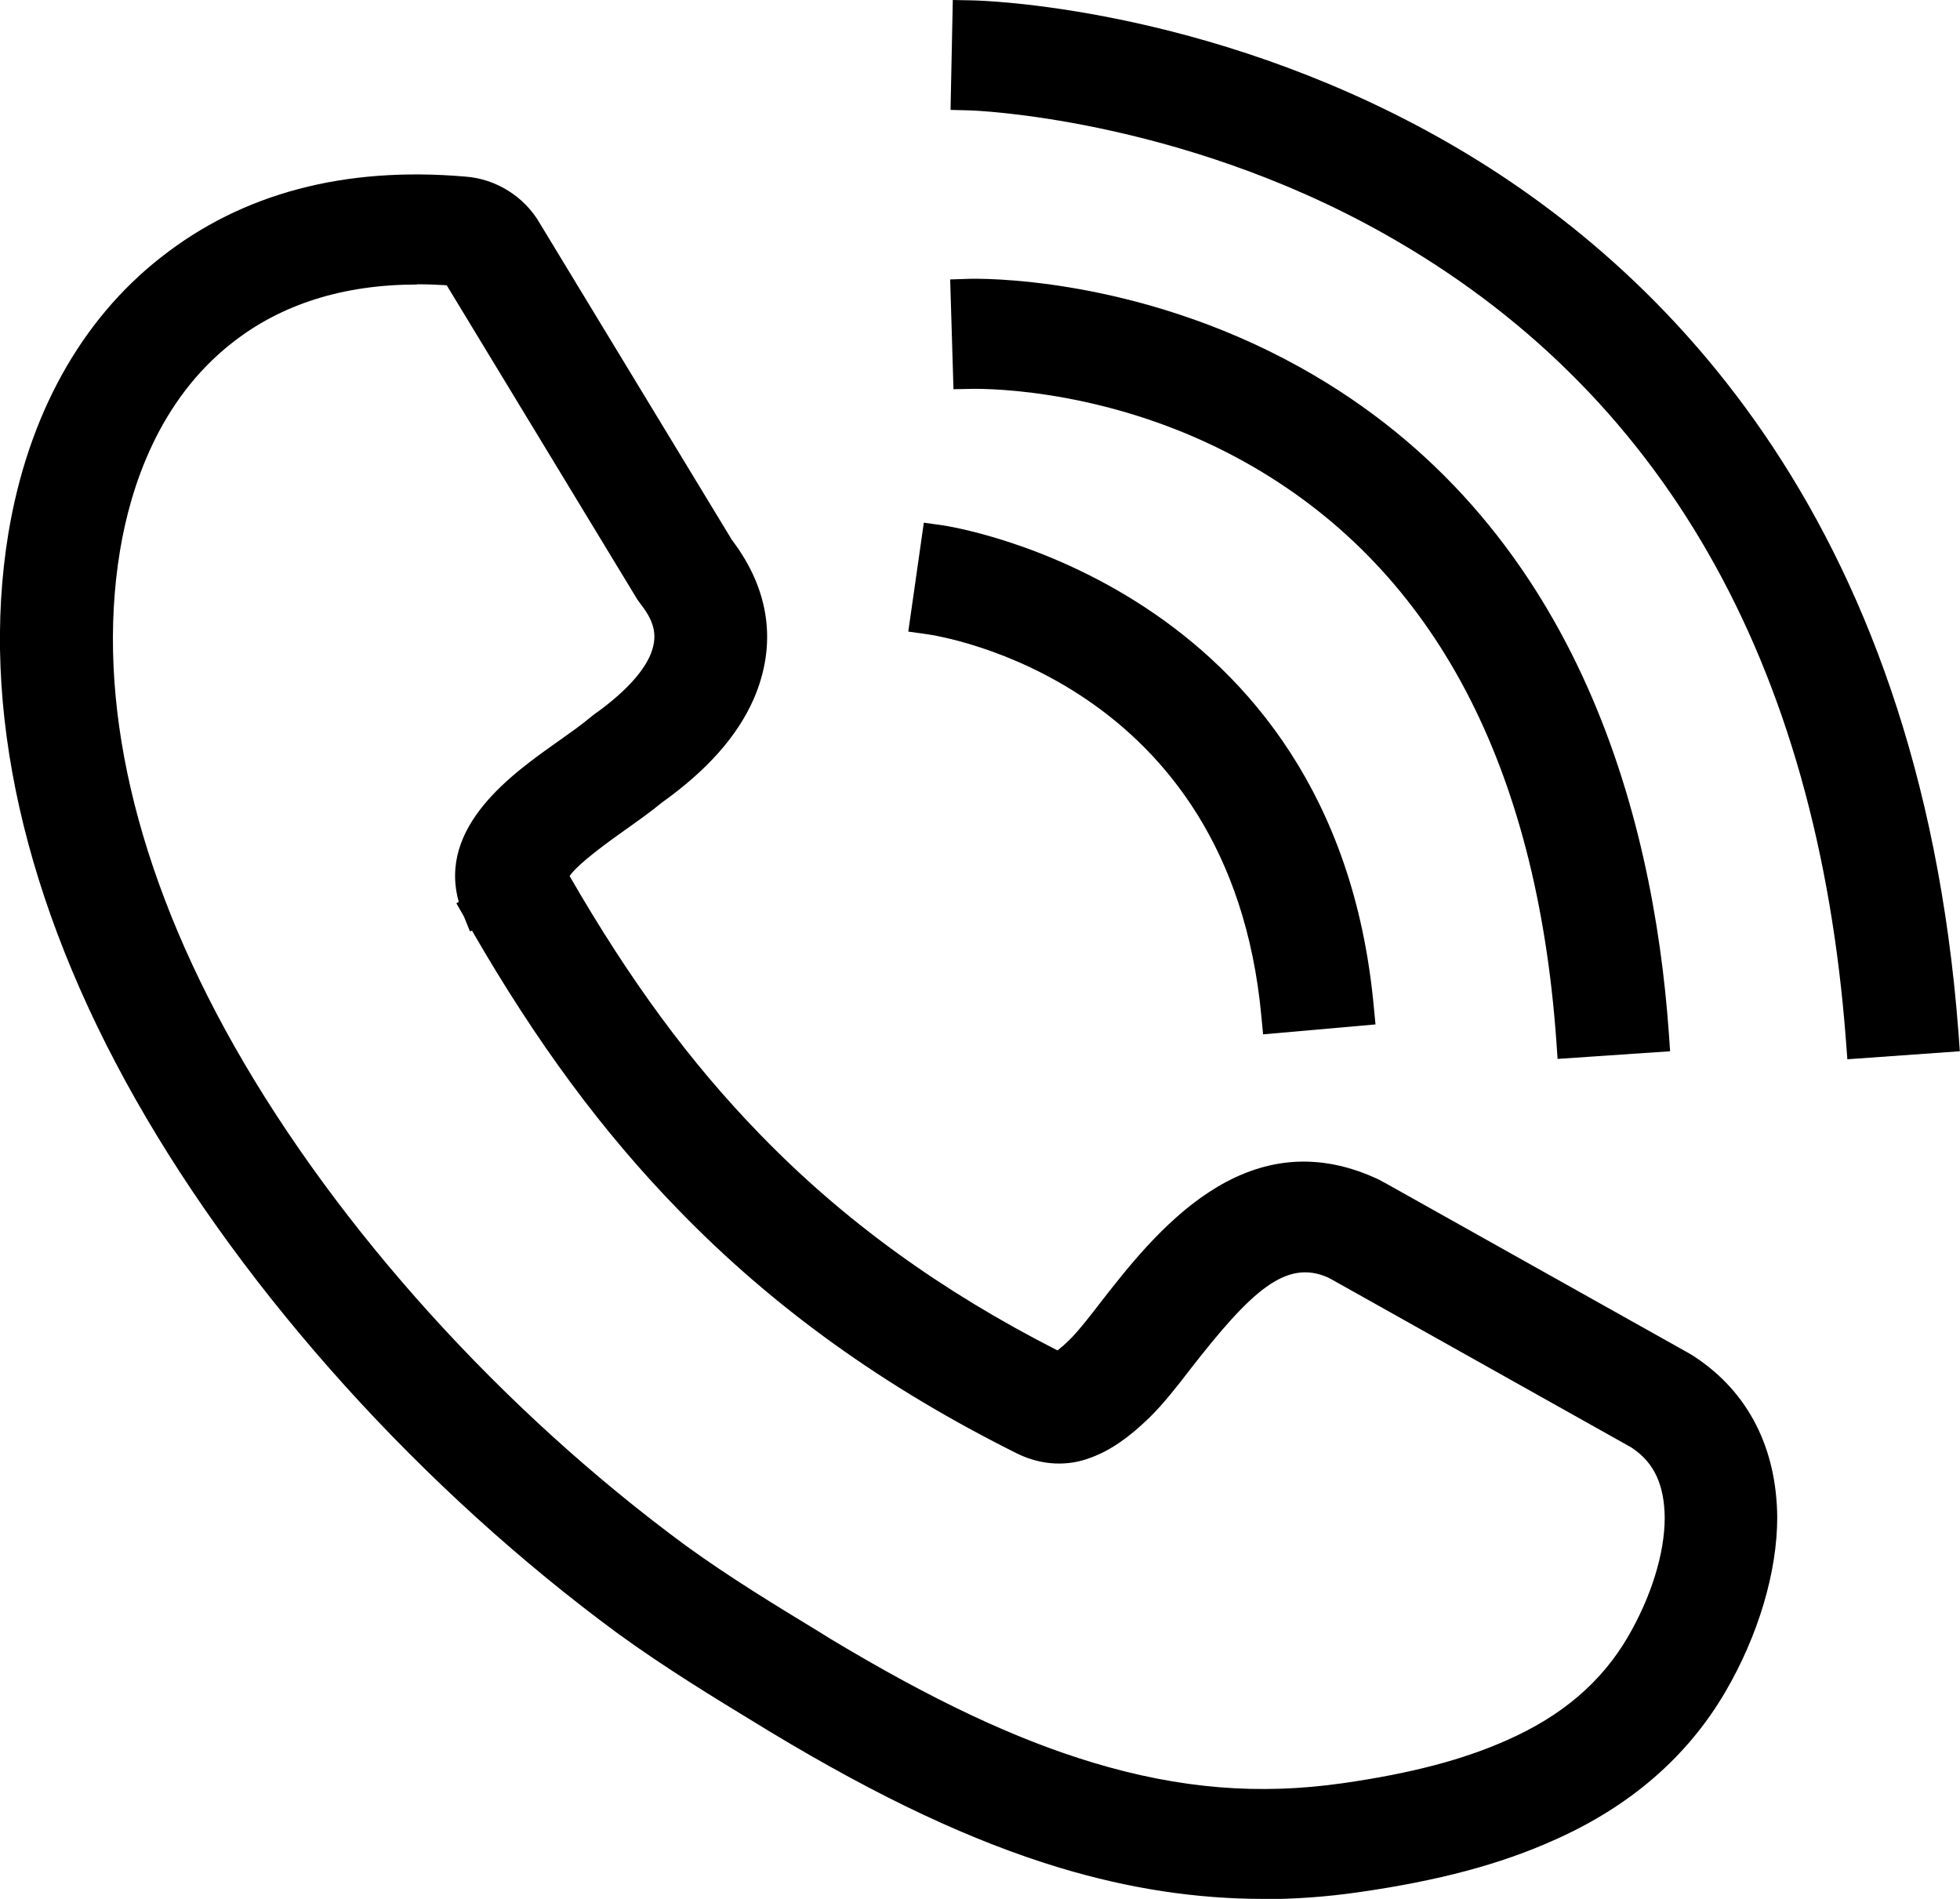
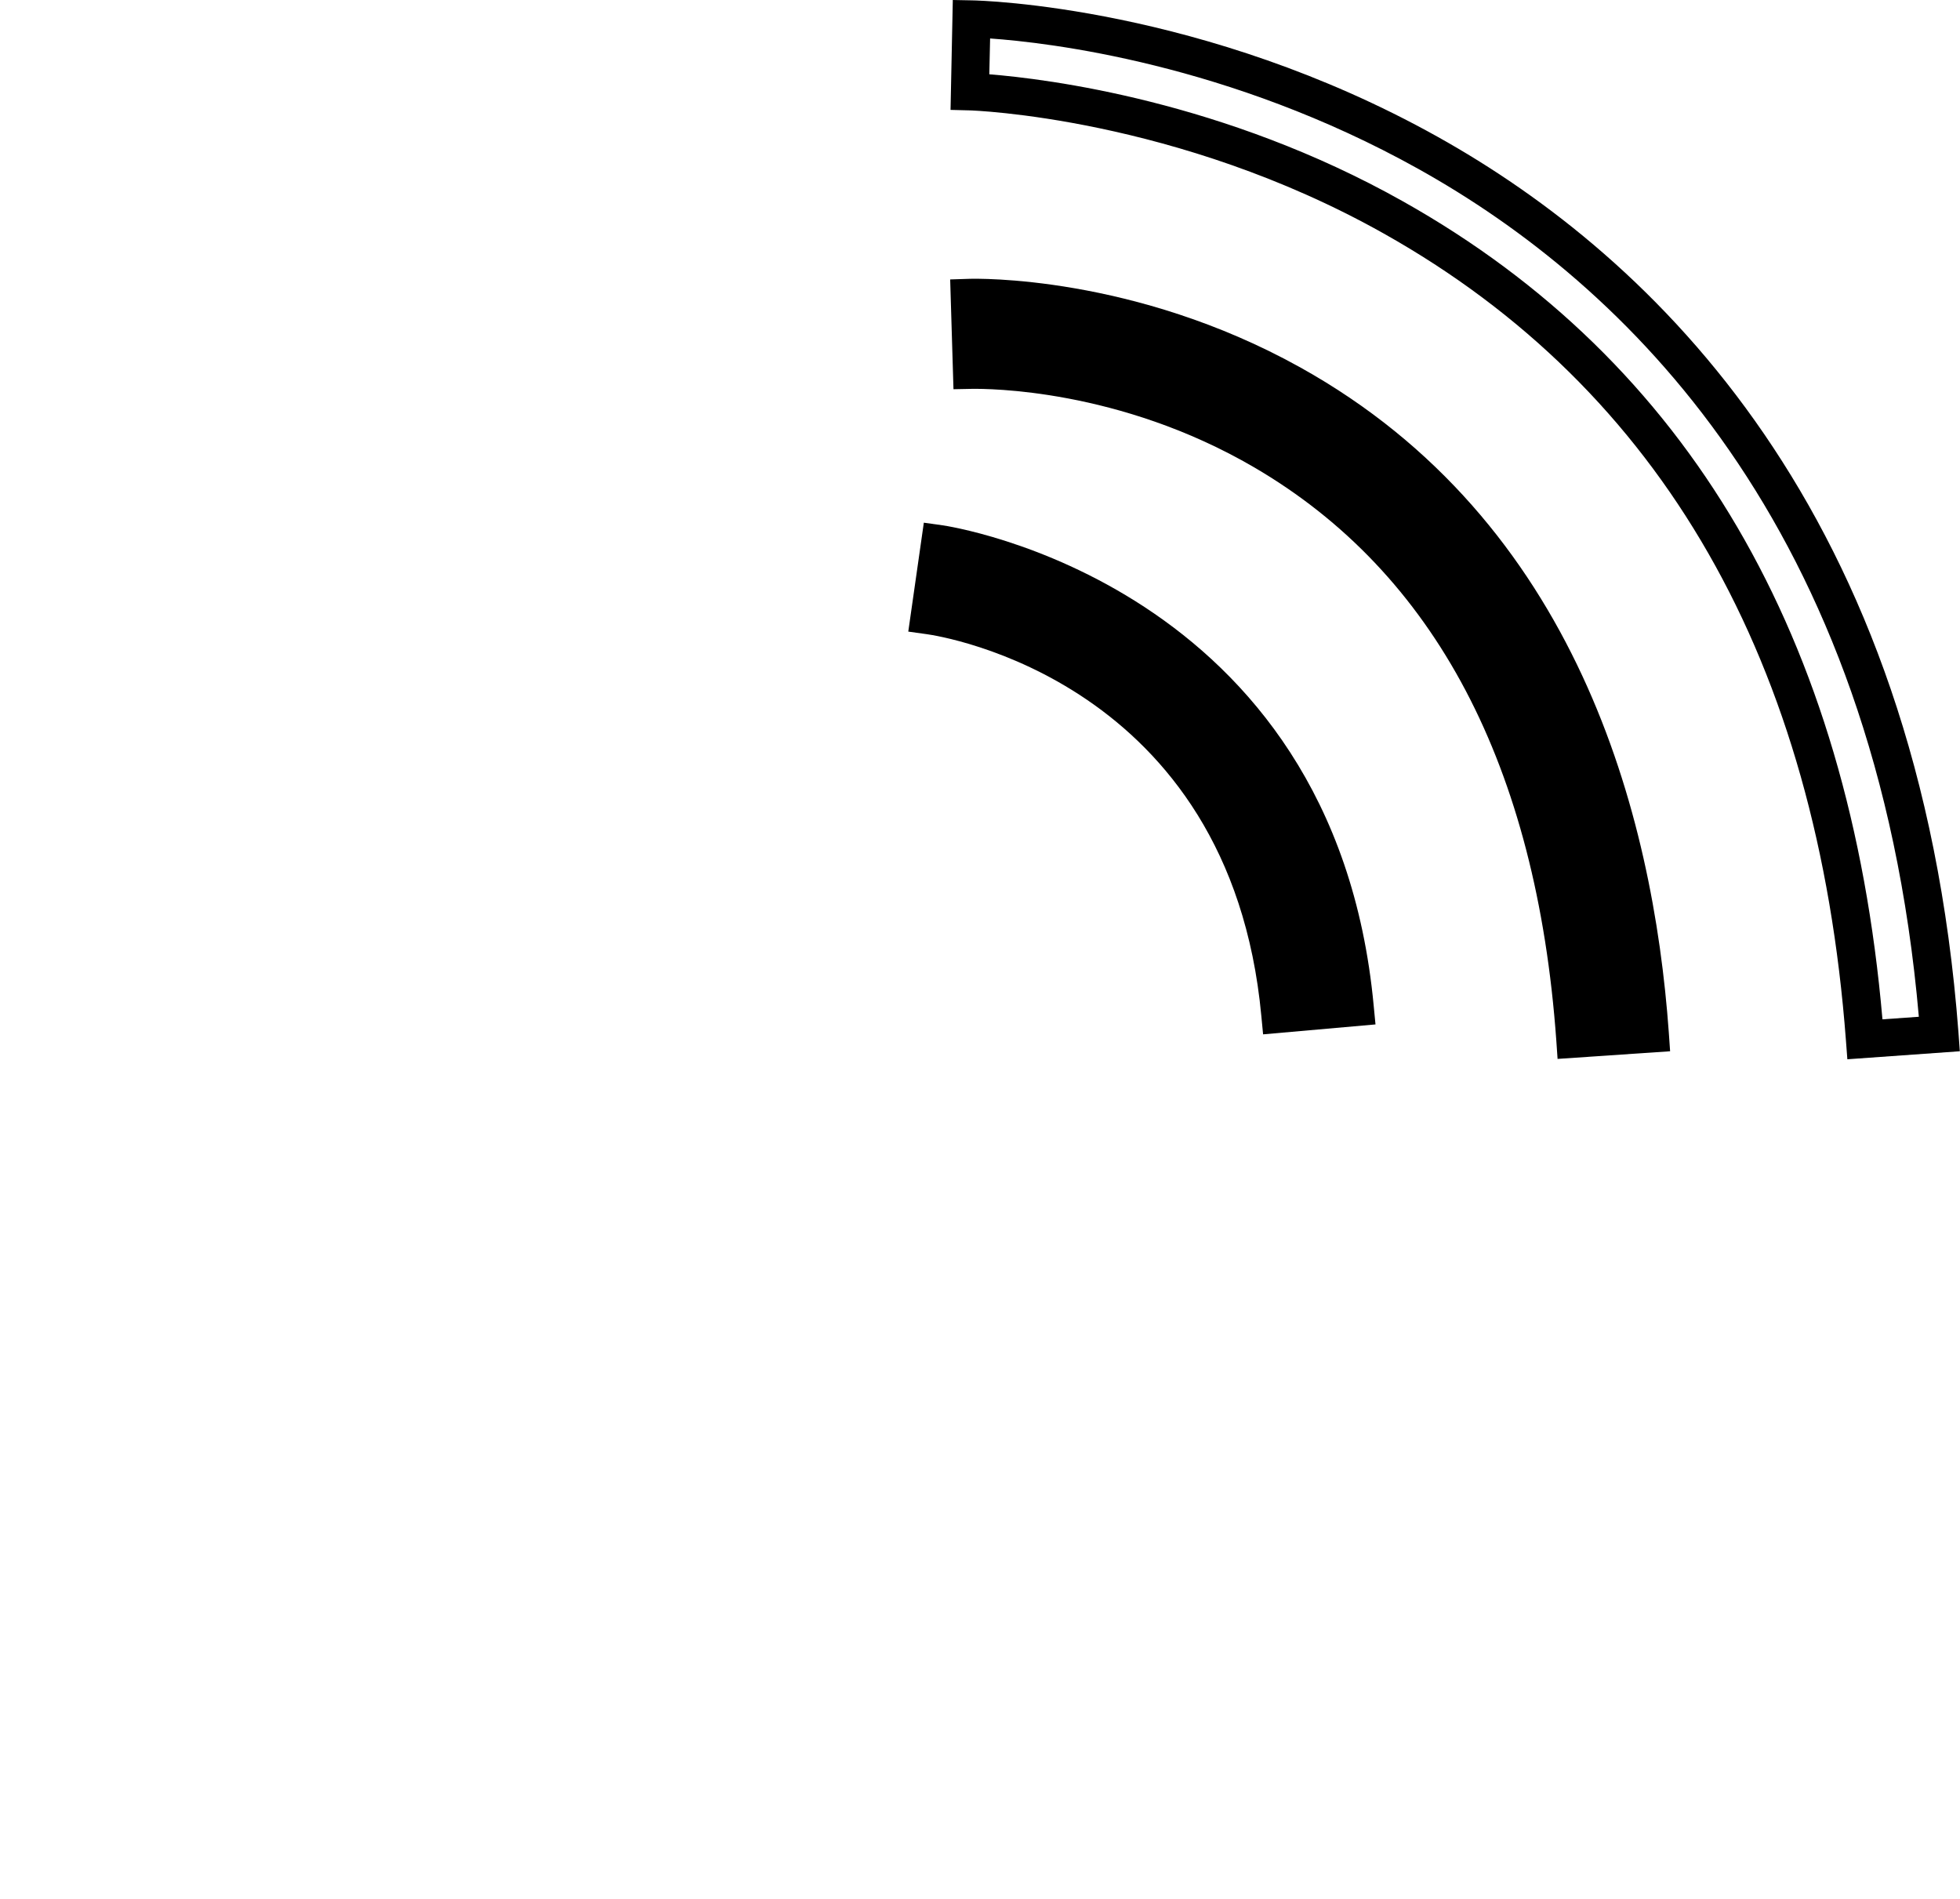
<svg xmlns="http://www.w3.org/2000/svg" width="32" height="31" viewBox="0 0 32 31" fill="none">
  <g clip-path="url(#clip0_69_2019)">
-     <path d="M20.633 30.696C19.565 30.696 18.495 30.532 17.395 30.202C15.995 29.779 14.518 29.086 12.745 28.017L12.55 27.898C11.848 27.473 11.054 26.988 10.283 26.43C7.117 24.101 4.278 20.958 2.487 17.805C0.696 14.649 -0.008 11.518 0.447 8.752C0.752 6.905 1.577 5.413 2.83 4.433C4.091 3.44 5.687 3.019 7.572 3.183C7.971 3.212 8.347 3.444 8.544 3.791L11.694 8.983C12.251 9.704 12.363 10.503 12.018 11.297C11.773 11.852 11.316 12.362 10.62 12.858C10.437 13.01 10.231 13.154 10.015 13.308C9.629 13.581 8.929 14.075 8.974 14.347C9.992 16.125 11.012 17.518 12.184 18.721C13.608 20.189 15.276 21.39 17.285 22.39C17.366 22.353 17.491 22.272 17.689 22.08C17.836 21.936 18.046 21.669 18.21 21.452C19.089 20.324 20.413 18.628 22.341 19.504C22.37 19.518 22.399 19.533 22.428 19.549L22.478 19.575L27.429 22.349C27.452 22.364 27.477 22.378 27.502 22.396L27.518 22.408C28.289 22.924 28.701 23.741 28.711 24.769C28.711 25.608 28.418 26.586 27.905 27.462C27.319 28.467 26.424 29.24 25.247 29.761C24.4 30.141 23.415 30.403 22.149 30.585C21.642 30.658 21.14 30.694 20.635 30.694L20.633 30.696ZM6.807 4.341C5.531 4.341 4.455 4.684 3.593 5.36C2.313 6.362 1.829 7.861 1.65 8.942C1.239 11.441 1.897 14.308 3.555 17.232C5.265 20.245 7.983 23.25 11.015 25.48C11.74 26.006 12.479 26.456 13.194 26.889L13.394 27.011C15.068 28.019 16.456 28.673 17.755 29.066C19.216 29.503 20.554 29.615 21.971 29.41C23.118 29.246 23.997 29.014 24.741 28.681C25.694 28.26 26.382 27.669 26.845 26.877C27.257 26.174 27.491 25.409 27.491 24.777C27.485 24.145 27.271 23.692 26.835 23.396C26.822 23.388 26.81 23.38 26.797 23.372L21.886 20.62C21.865 20.61 21.846 20.6 21.825 20.59C20.859 20.15 20.122 20.968 19.182 22.171C18.983 22.432 18.748 22.73 18.547 22.924C18.239 23.224 17.969 23.41 17.697 23.512C17.4 23.627 17.061 23.613 16.753 23.465C14.601 22.396 12.818 21.112 11.293 19.539C10.036 18.247 8.949 16.762 7.869 14.865L8.185 14.693L7.848 14.829L8.023 14.742L7.842 14.81C7.389 13.691 8.534 12.883 9.292 12.346C9.496 12.2 9.689 12.065 9.843 11.937L9.88 11.909C10.398 11.542 10.738 11.178 10.894 10.827C11.071 10.422 11.011 10.066 10.703 9.675L10.661 9.614L7.476 4.366C7.248 4.346 7.023 4.335 6.805 4.335L6.807 4.341Z" fill="black" />
-     <path d="M20.632 31C19.529 31 18.44 30.834 17.303 30.492C15.876 30.06 14.376 29.358 12.581 28.276L12.383 28.155C11.677 27.726 10.877 27.239 10.098 26.675C6.898 24.322 4.026 21.142 2.217 17.953C0.39 14.736 -0.329 11.538 0.137 8.705C0.457 6.783 1.319 5.224 2.632 4.198C3.958 3.155 5.628 2.713 7.596 2.883C8.097 2.918 8.564 3.211 8.814 3.647L11.951 8.817C12.568 9.627 12.691 10.526 12.302 11.419C12.034 12.022 11.546 12.573 10.808 13.101C10.619 13.257 10.411 13.403 10.195 13.557C9.688 13.915 9.389 14.164 9.3 14.302C10.285 16.011 11.274 17.352 12.406 18.516C13.767 19.921 15.359 21.076 17.266 22.046C17.316 22.007 17.38 21.952 17.463 21.871C17.613 21.726 17.862 21.4 17.956 21.278C18.837 20.146 20.312 18.255 22.469 19.237C22.506 19.253 22.542 19.271 22.575 19.292L22.618 19.314L27.578 22.094C27.611 22.112 27.645 22.135 27.678 22.157L27.688 22.163C28.546 22.738 29.006 23.641 29.016 24.771C29.016 25.66 28.708 26.697 28.17 27.618C27.551 28.679 26.608 29.495 25.369 30.042C24.495 30.435 23.483 30.704 22.188 30.89C21.669 30.965 21.143 31.004 20.628 31.004L20.632 31ZM6.798 3.454C5.317 3.454 4.051 3.861 3.023 4.669C1.832 5.601 1.047 7.028 0.752 8.8C0.307 11.498 1.001 14.561 2.759 17.66C4.527 20.778 7.338 23.886 10.47 26.189C11.226 26.737 12.015 27.217 12.712 27.639L12.911 27.762C14.658 28.815 16.113 29.497 17.486 29.913C19.065 30.386 20.564 30.508 22.101 30.287C23.335 30.109 24.293 29.856 25.114 29.487C26.232 28.993 27.079 28.262 27.632 27.314C28.118 26.482 28.397 25.557 28.397 24.771C28.389 23.85 28.023 23.119 27.339 22.661L27.323 22.649C27.3 22.633 27.285 22.623 27.271 22.614L22.28 19.818C22.253 19.804 22.232 19.792 22.209 19.782C20.505 19.006 19.321 20.527 18.457 21.637C18.276 21.873 18.066 22.139 17.906 22.295C17.713 22.483 17.555 22.602 17.414 22.665L17.276 22.726L17.141 22.659C15.101 21.643 13.403 20.422 11.955 18.927C10.765 17.704 9.73 16.295 8.699 14.492L8.672 14.446L8.664 14.393C8.598 14.008 9.005 13.642 9.83 13.061C10.042 12.911 10.241 12.769 10.416 12.623L10.432 12.611C11.083 12.148 11.506 11.678 11.729 11.174C12.032 10.479 11.934 9.801 11.442 9.163L11.423 9.134L8.273 3.942C8.124 3.681 7.839 3.503 7.546 3.483C7.291 3.461 7.041 3.45 6.798 3.45V3.454ZM20.616 29.813C19.645 29.813 18.683 29.663 17.663 29.358C16.337 28.959 14.929 28.294 13.229 27.27L13.027 27.146C12.306 26.709 11.562 26.257 10.829 25.723C7.762 23.467 5.013 20.428 3.283 17.378C1.591 14.395 0.92 11.461 1.342 8.893C1.531 7.76 2.04 6.184 3.397 5.123C4.469 4.281 5.863 3.924 7.503 4.068L7.663 4.082L10.96 9.509C11.324 9.969 11.4 10.445 11.18 10.949C11.002 11.352 10.627 11.757 10.062 12.156L10.035 12.178C9.882 12.306 9.684 12.445 9.476 12.593C8.681 13.154 7.98 13.719 8.059 14.415L8.068 14.412L8.338 14.958L8.294 14.98C9.312 16.728 10.341 18.115 11.519 19.328C13.019 20.875 14.777 22.139 16.894 23.192C17.116 23.299 17.362 23.311 17.58 23.226C17.815 23.139 18.049 22.975 18.324 22.706C18.513 22.521 18.747 22.224 18.928 21.985C19.753 20.928 20.686 19.731 21.954 20.308L21.974 20.318C21.989 20.326 22.003 20.334 22.02 20.343L26.998 23.137C27.524 23.495 27.79 24.042 27.796 24.769C27.796 25.456 27.547 26.276 27.111 27.021C26.614 27.871 25.878 28.503 24.863 28.953C24.094 29.297 23.188 29.538 22.01 29.706C21.538 29.775 21.073 29.807 20.611 29.807L20.616 29.813ZM6.806 4.645C5.608 4.645 4.592 4.965 3.79 5.597C2.587 6.538 2.129 7.962 1.959 8.991C1.558 11.423 2.206 14.221 3.829 17.084C5.518 20.061 8.205 23.032 11.203 25.237C11.916 25.753 12.649 26.199 13.358 26.63L13.561 26.756C15.213 27.75 16.576 28.394 17.848 28.776C19.263 29.202 20.557 29.307 21.924 29.111C23.042 28.951 23.894 28.726 24.609 28.406C25.502 28.011 26.145 27.462 26.575 26.727C26.959 26.069 27.179 25.358 27.179 24.777C27.173 24.245 27.009 23.884 26.656 23.645C26.649 23.641 26.641 23.635 26.629 23.627L21.731 20.881C21.731 20.881 21.704 20.869 21.686 20.857C20.996 20.549 20.43 21.072 19.433 22.353C19.227 22.623 18.986 22.928 18.77 23.139C18.43 23.471 18.126 23.68 17.812 23.795C17.434 23.943 17.008 23.923 16.62 23.736C14.434 22.649 12.62 21.345 11.072 19.747C9.838 18.478 8.764 17.028 7.706 15.193L7.673 15.205L7.575 14.964L7.451 14.746L7.49 14.723C7.145 13.49 8.369 12.627 9.115 12.101C9.312 11.961 9.501 11.828 9.645 11.706L9.69 11.67C10.166 11.334 10.48 11.001 10.611 10.708C10.742 10.406 10.7 10.167 10.459 9.861L10.405 9.786L7.293 4.657C7.129 4.647 6.966 4.641 6.809 4.641L6.806 4.645Z" fill="black" />
-     <path d="M30.45 16.967C29.974 10.667 27.385 6.154 22.752 3.55C19.273 1.596 15.874 1.498 15.839 1.498L15.864 0.31C16.013 0.312 19.566 0.405 23.313 2.493C26.774 4.422 31.034 8.485 31.667 16.88L30.45 16.967Z" fill="black" />
    <path d="M30.161 17.293L30.138 16.989C29.67 10.795 27.131 6.362 22.593 3.813C19.207 1.91 15.861 1.802 15.828 1.802L15.519 1.794L15.556 0L15.868 0.006C16.019 0.008 19.649 0.101 23.464 2.229C26.992 4.196 31.331 8.331 31.975 16.858L31.997 17.162L30.159 17.293H30.161ZM16.154 1.213C17.087 1.288 19.98 1.642 22.905 3.287C27.559 5.901 30.192 10.394 30.734 16.641L31.328 16.599C30.626 8.541 26.508 4.625 23.154 2.756C20.063 1.033 17.114 0.695 16.165 0.628L16.152 1.213H16.154Z" fill="black" />
    <path d="M25.719 16.965C24.927 5.947 16.236 6.038 15.868 6.047L15.833 4.858C15.937 4.854 18.443 4.799 21.075 6.265C25.464 8.707 26.685 13.387 26.937 16.882L25.719 16.965Z" fill="black" />
    <path d="M25.43 17.289L25.409 16.985C25.087 12.502 23.427 9.353 20.477 7.63C18.268 6.34 16.113 6.346 15.876 6.348L15.567 6.354L15.513 4.562L15.822 4.552C15.932 4.548 18.513 4.487 21.229 5.998C25.738 8.507 26.99 13.288 27.246 16.858L27.267 17.162L25.428 17.287L25.43 17.289ZM16.171 5.749C17.807 5.822 25.147 6.703 26.006 16.641L26.6 16.601C26.307 13.217 25.064 8.835 20.919 6.528C18.858 5.38 16.896 5.194 16.153 5.166L16.169 5.749H16.171Z" fill="black" />
    <path d="M20.903 16.556C20.371 10.844 15.391 10.082 15.179 10.052L15.347 8.873C15.409 8.881 21.495 9.776 22.116 16.447L20.901 16.554L20.903 16.556Z" fill="black" />
    <path d="M20.622 16.886L20.593 16.584C20.082 11.107 15.338 10.382 15.137 10.354L14.829 10.311L15.083 8.533L15.39 8.576C15.454 8.584 21.784 9.519 22.428 16.422L22.457 16.724L20.622 16.886ZM15.529 9.809C16.67 10.062 20.572 11.283 21.181 16.226L21.775 16.173C21.47 13.656 20.325 11.725 18.368 10.427C17.233 9.675 16.13 9.355 15.61 9.236L15.529 9.809Z" fill="black" />
  </g>
  <defs>
    <clipPath id="clip0_69_2019">
      <rect width="32" height="31" fill="white" />
    </clipPath>
  </defs>
</svg>